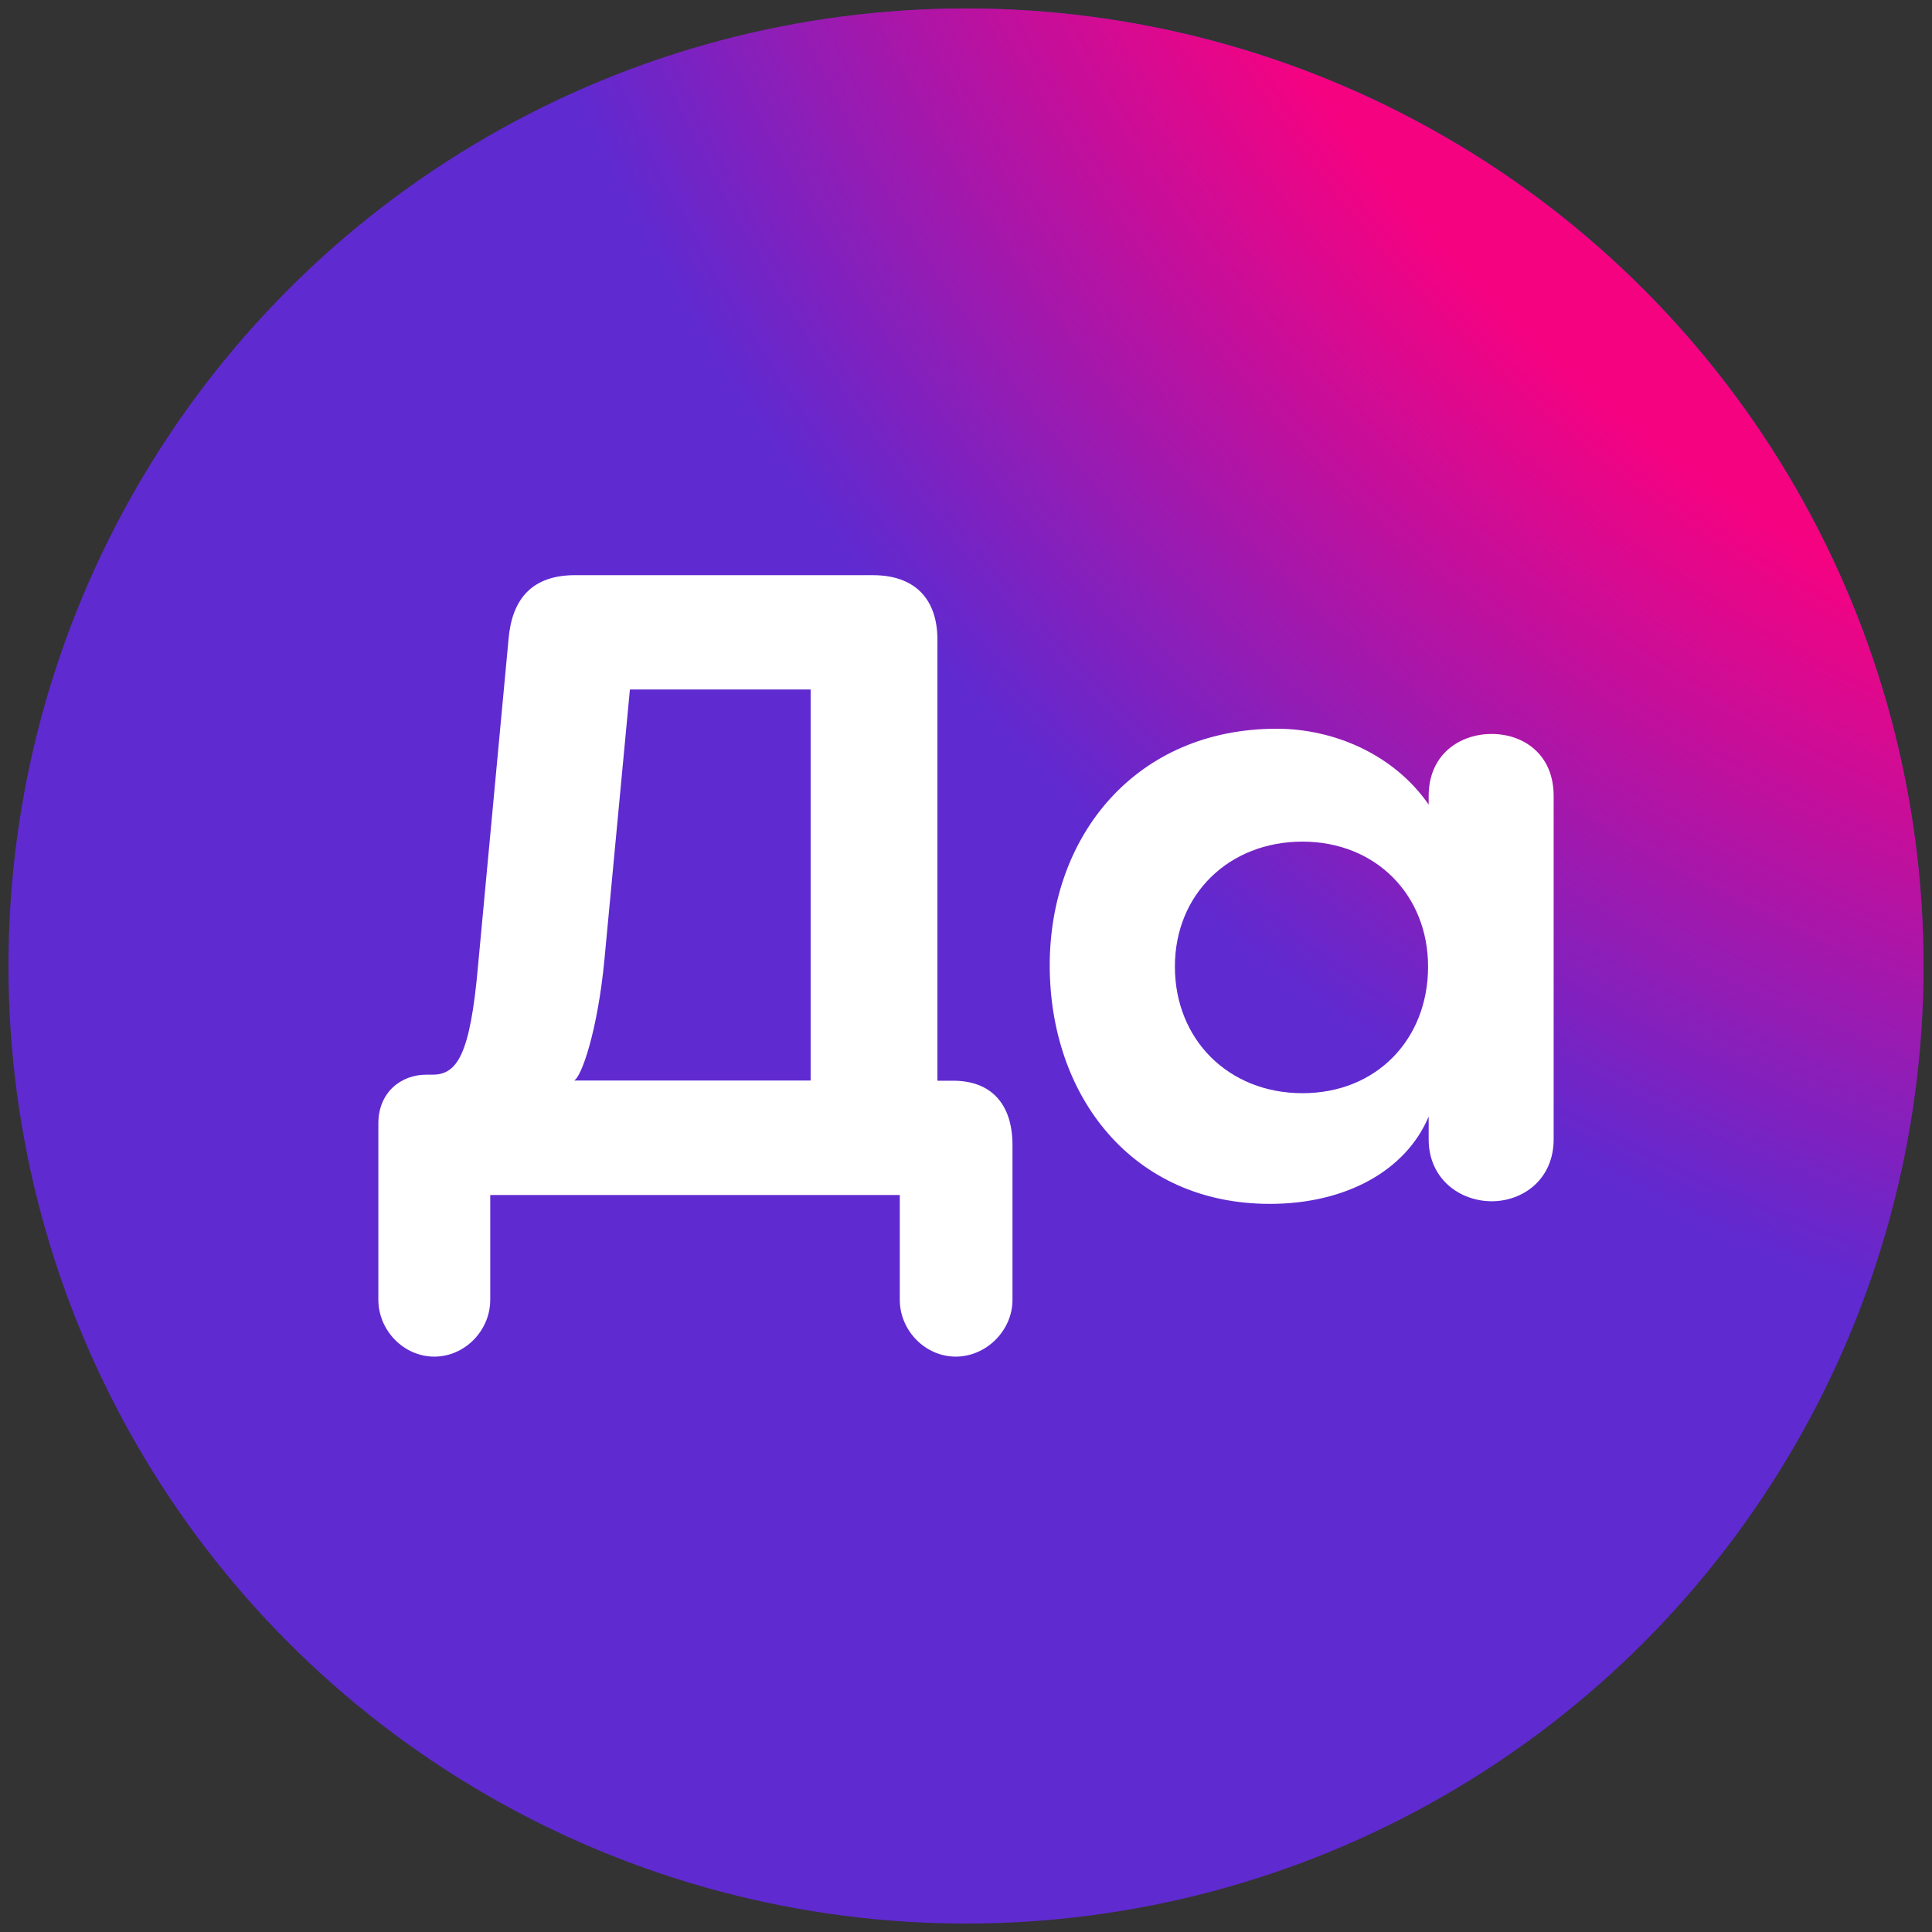
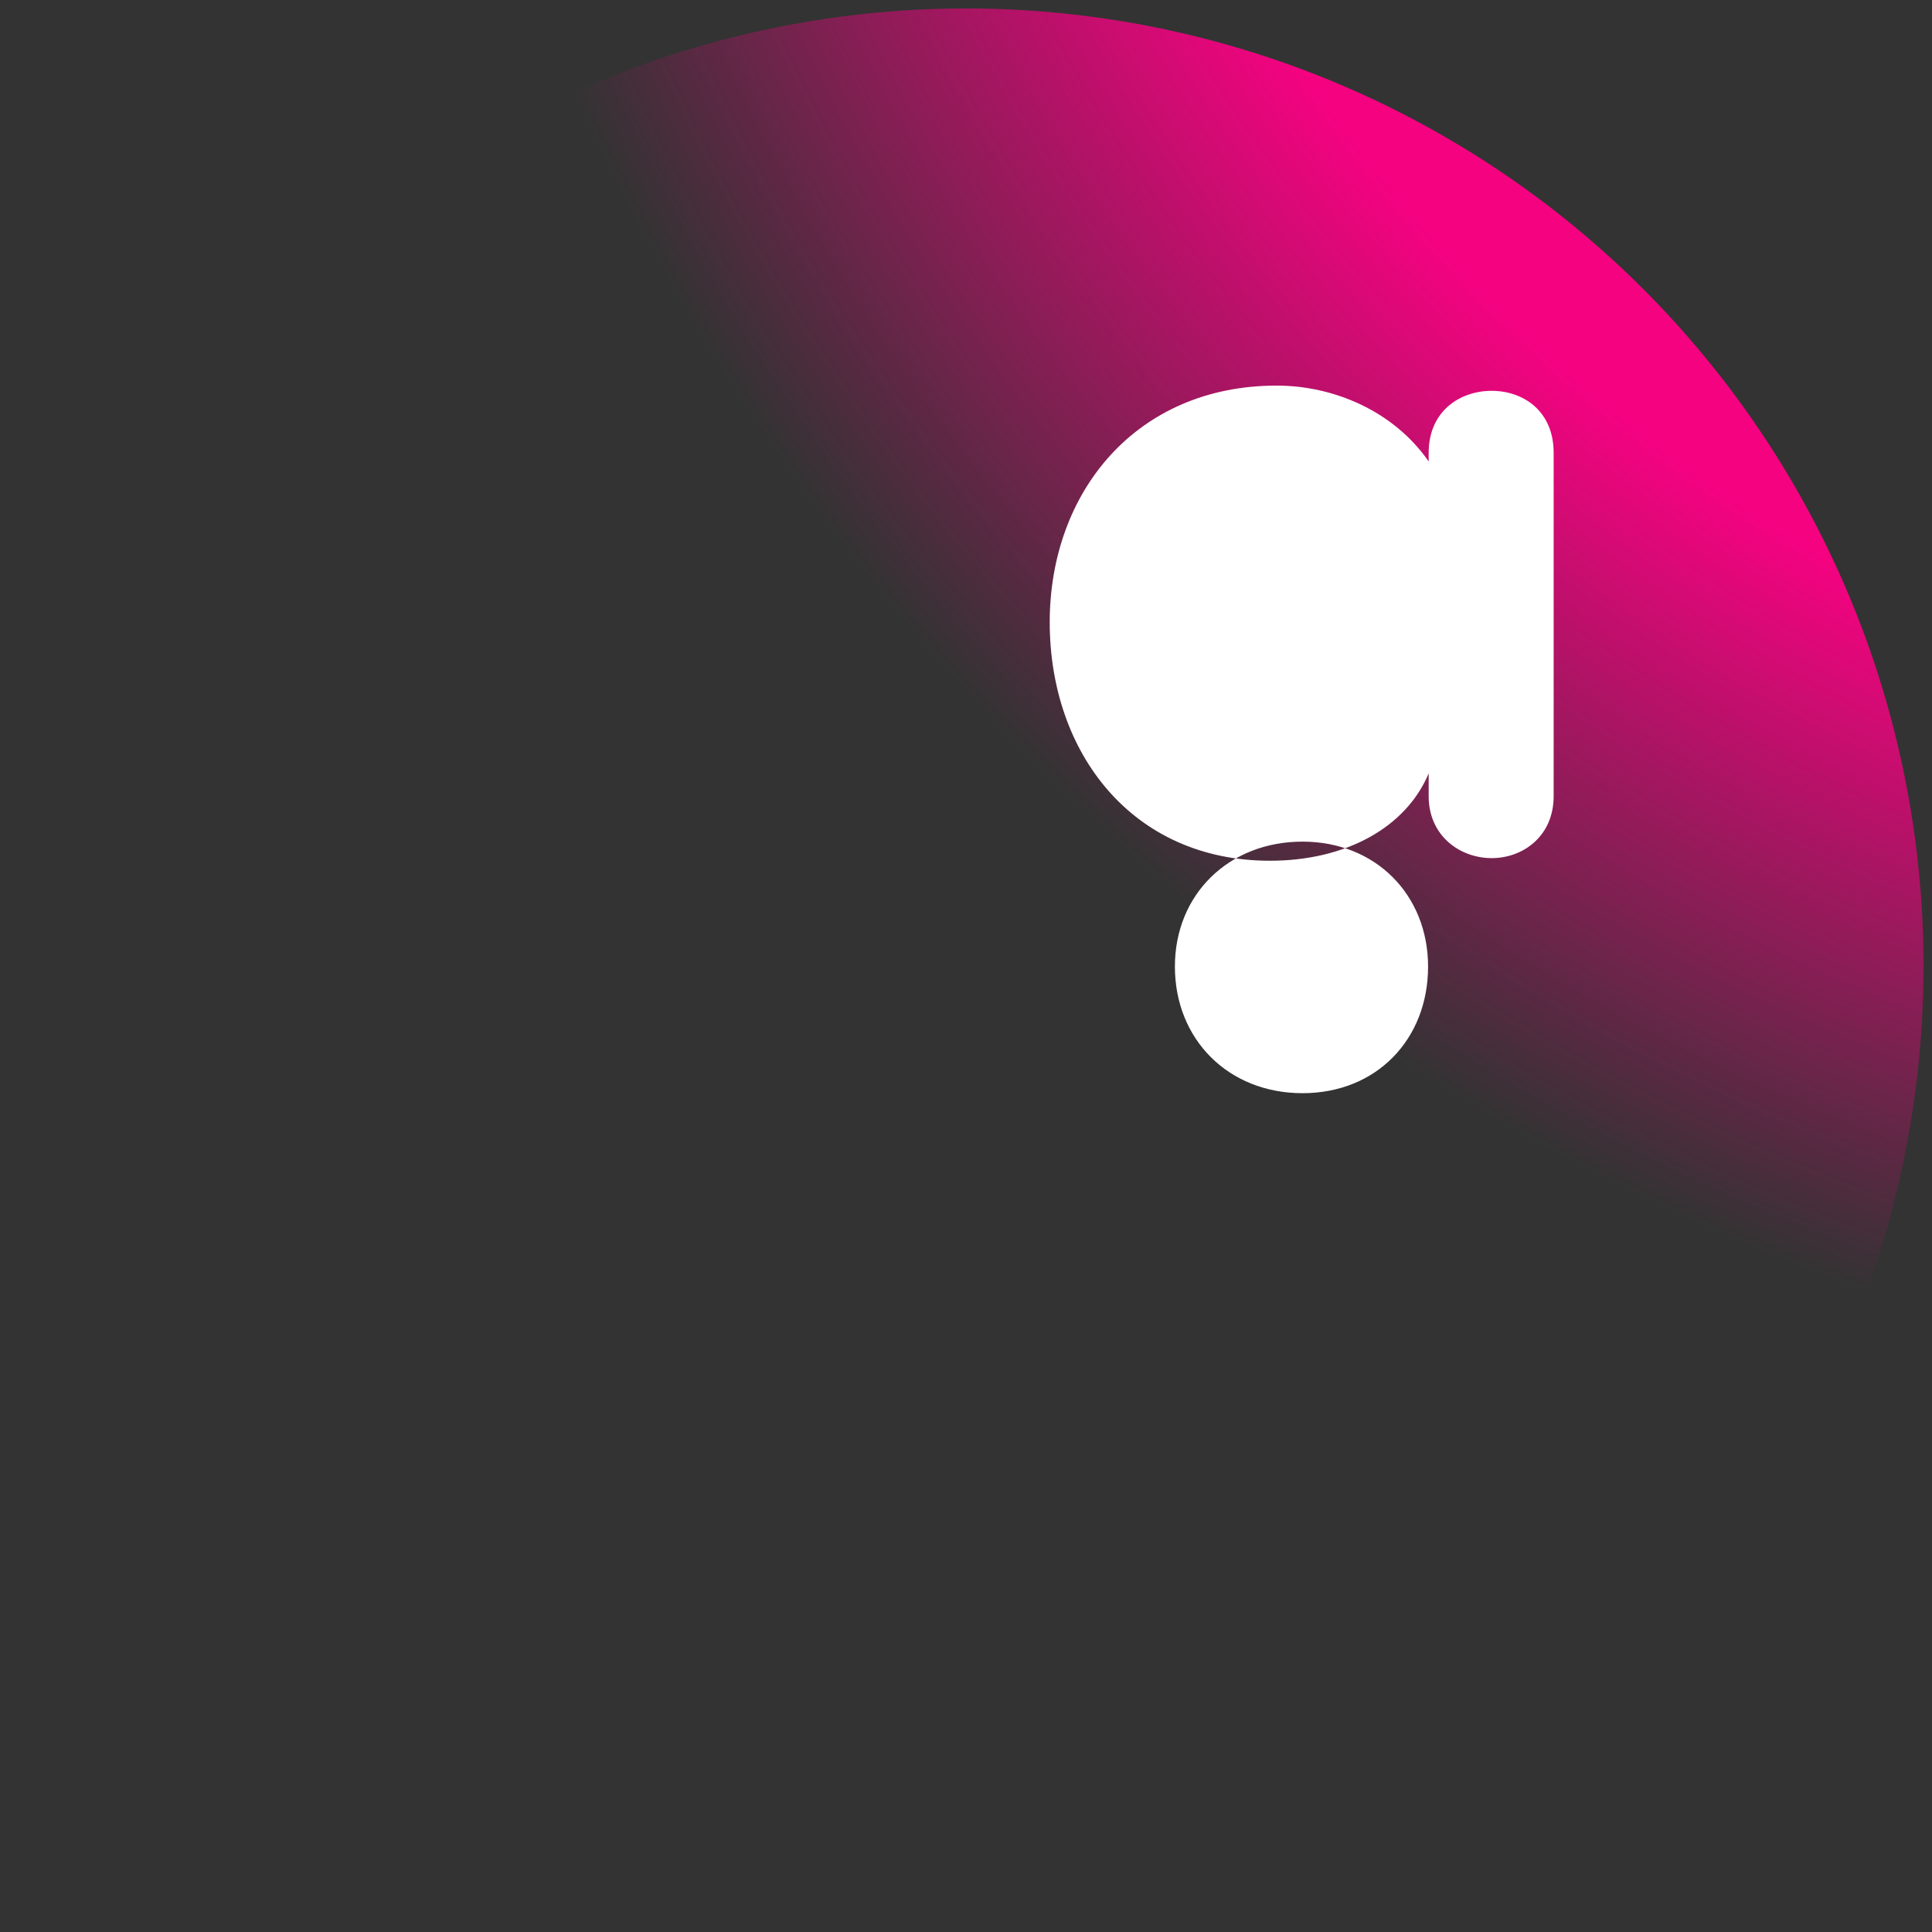
<svg xmlns="http://www.w3.org/2000/svg" id="Layer_1" version="1.1" viewBox="0 0 96 96">
  <rect x="0" y="0" width="96" height="96" fill="#333333" stroke="none" />
  <defs>
    <style> .st0 { fill: #fff; } .st1 { fill: url(#radial-gradient); } .st2 { fill: #5f2ad0; } </style>
    <radialGradient id="radial-gradient" cx="130.39" cy="-40.78" fx="130.39" fy="-40.78" r="155.01" gradientUnits="userSpaceOnUse">
      <stop offset=".51" stop-color="#f50281" />
      <stop offset=".72" stop-color="#f50281" stop-opacity="0" />
    </radialGradient>
  </defs>
  <g>
-     <circle class="st2" cx="48" cy="48" r="47.58" />
    <circle class="st1" cx="48" cy="48" r="47.58" />
  </g>
  <g>
-     <path class="st0" d="M40.28,53.71v-19.45h-8.98l-1.26,13.36c-.34,3.64-1.17,5.95-1.52,6.07h11.76ZM18.8,64.6v-8.77c0-1.56,1.13-2.43,2.38-2.43h.31c1.21,0,1.87-.95,2.26-5.38l1.52-16.27c.17-1.99,1.17-3.17,3.3-3.17h14.8c2.08,0,3.21,1.17,3.21,3.21v21.91h.78c1.87,0,2.95,1.13,2.95,3.21v7.68c0,1.52-1.3,2.82-2.82,2.82s-2.78-1.3-2.78-2.82v-5.21h-20.35v5.21c0,1.52-1.26,2.82-2.78,2.82-1.52,0-2.78-1.3-2.78-2.83Z" />
-     <path class="st0" d="M70.96,48.03c0-3.56-2.6-6.21-6.24-6.21s-6.34,2.6-6.34,6.21,2.65,6.29,6.34,6.29,6.24-2.69,6.24-6.29ZM77.2,39.56v17.05c0,1.99-1.52,3.08-3.08,3.08s-3.13-1.09-3.13-3.08v-1.13c-1.13,2.69-4.12,4.34-7.89,4.34-6.86,0-10.94-5.38-10.94-11.85s4.3-11.76,11.28-11.76c2.82,0,5.81,1.26,7.55,3.77v-.43c0-2.08,1.56-3.08,3.13-3.08s3.08,1,3.08,3.08h0s0,0,0,0Z" />
+     <path class="st0" d="M70.96,48.03c0-3.56-2.6-6.21-6.24-6.21s-6.34,2.6-6.34,6.21,2.65,6.29,6.34,6.29,6.24-2.69,6.24-6.29ZM77.2,39.56c0,1.99-1.52,3.08-3.08,3.08s-3.13-1.09-3.13-3.08v-1.13c-1.13,2.69-4.12,4.34-7.89,4.34-6.86,0-10.94-5.38-10.94-11.85s4.3-11.76,11.28-11.76c2.82,0,5.81,1.26,7.55,3.77v-.43c0-2.08,1.56-3.08,3.13-3.08s3.08,1,3.08,3.08h0s0,0,0,0Z" />
  </g>
</svg>